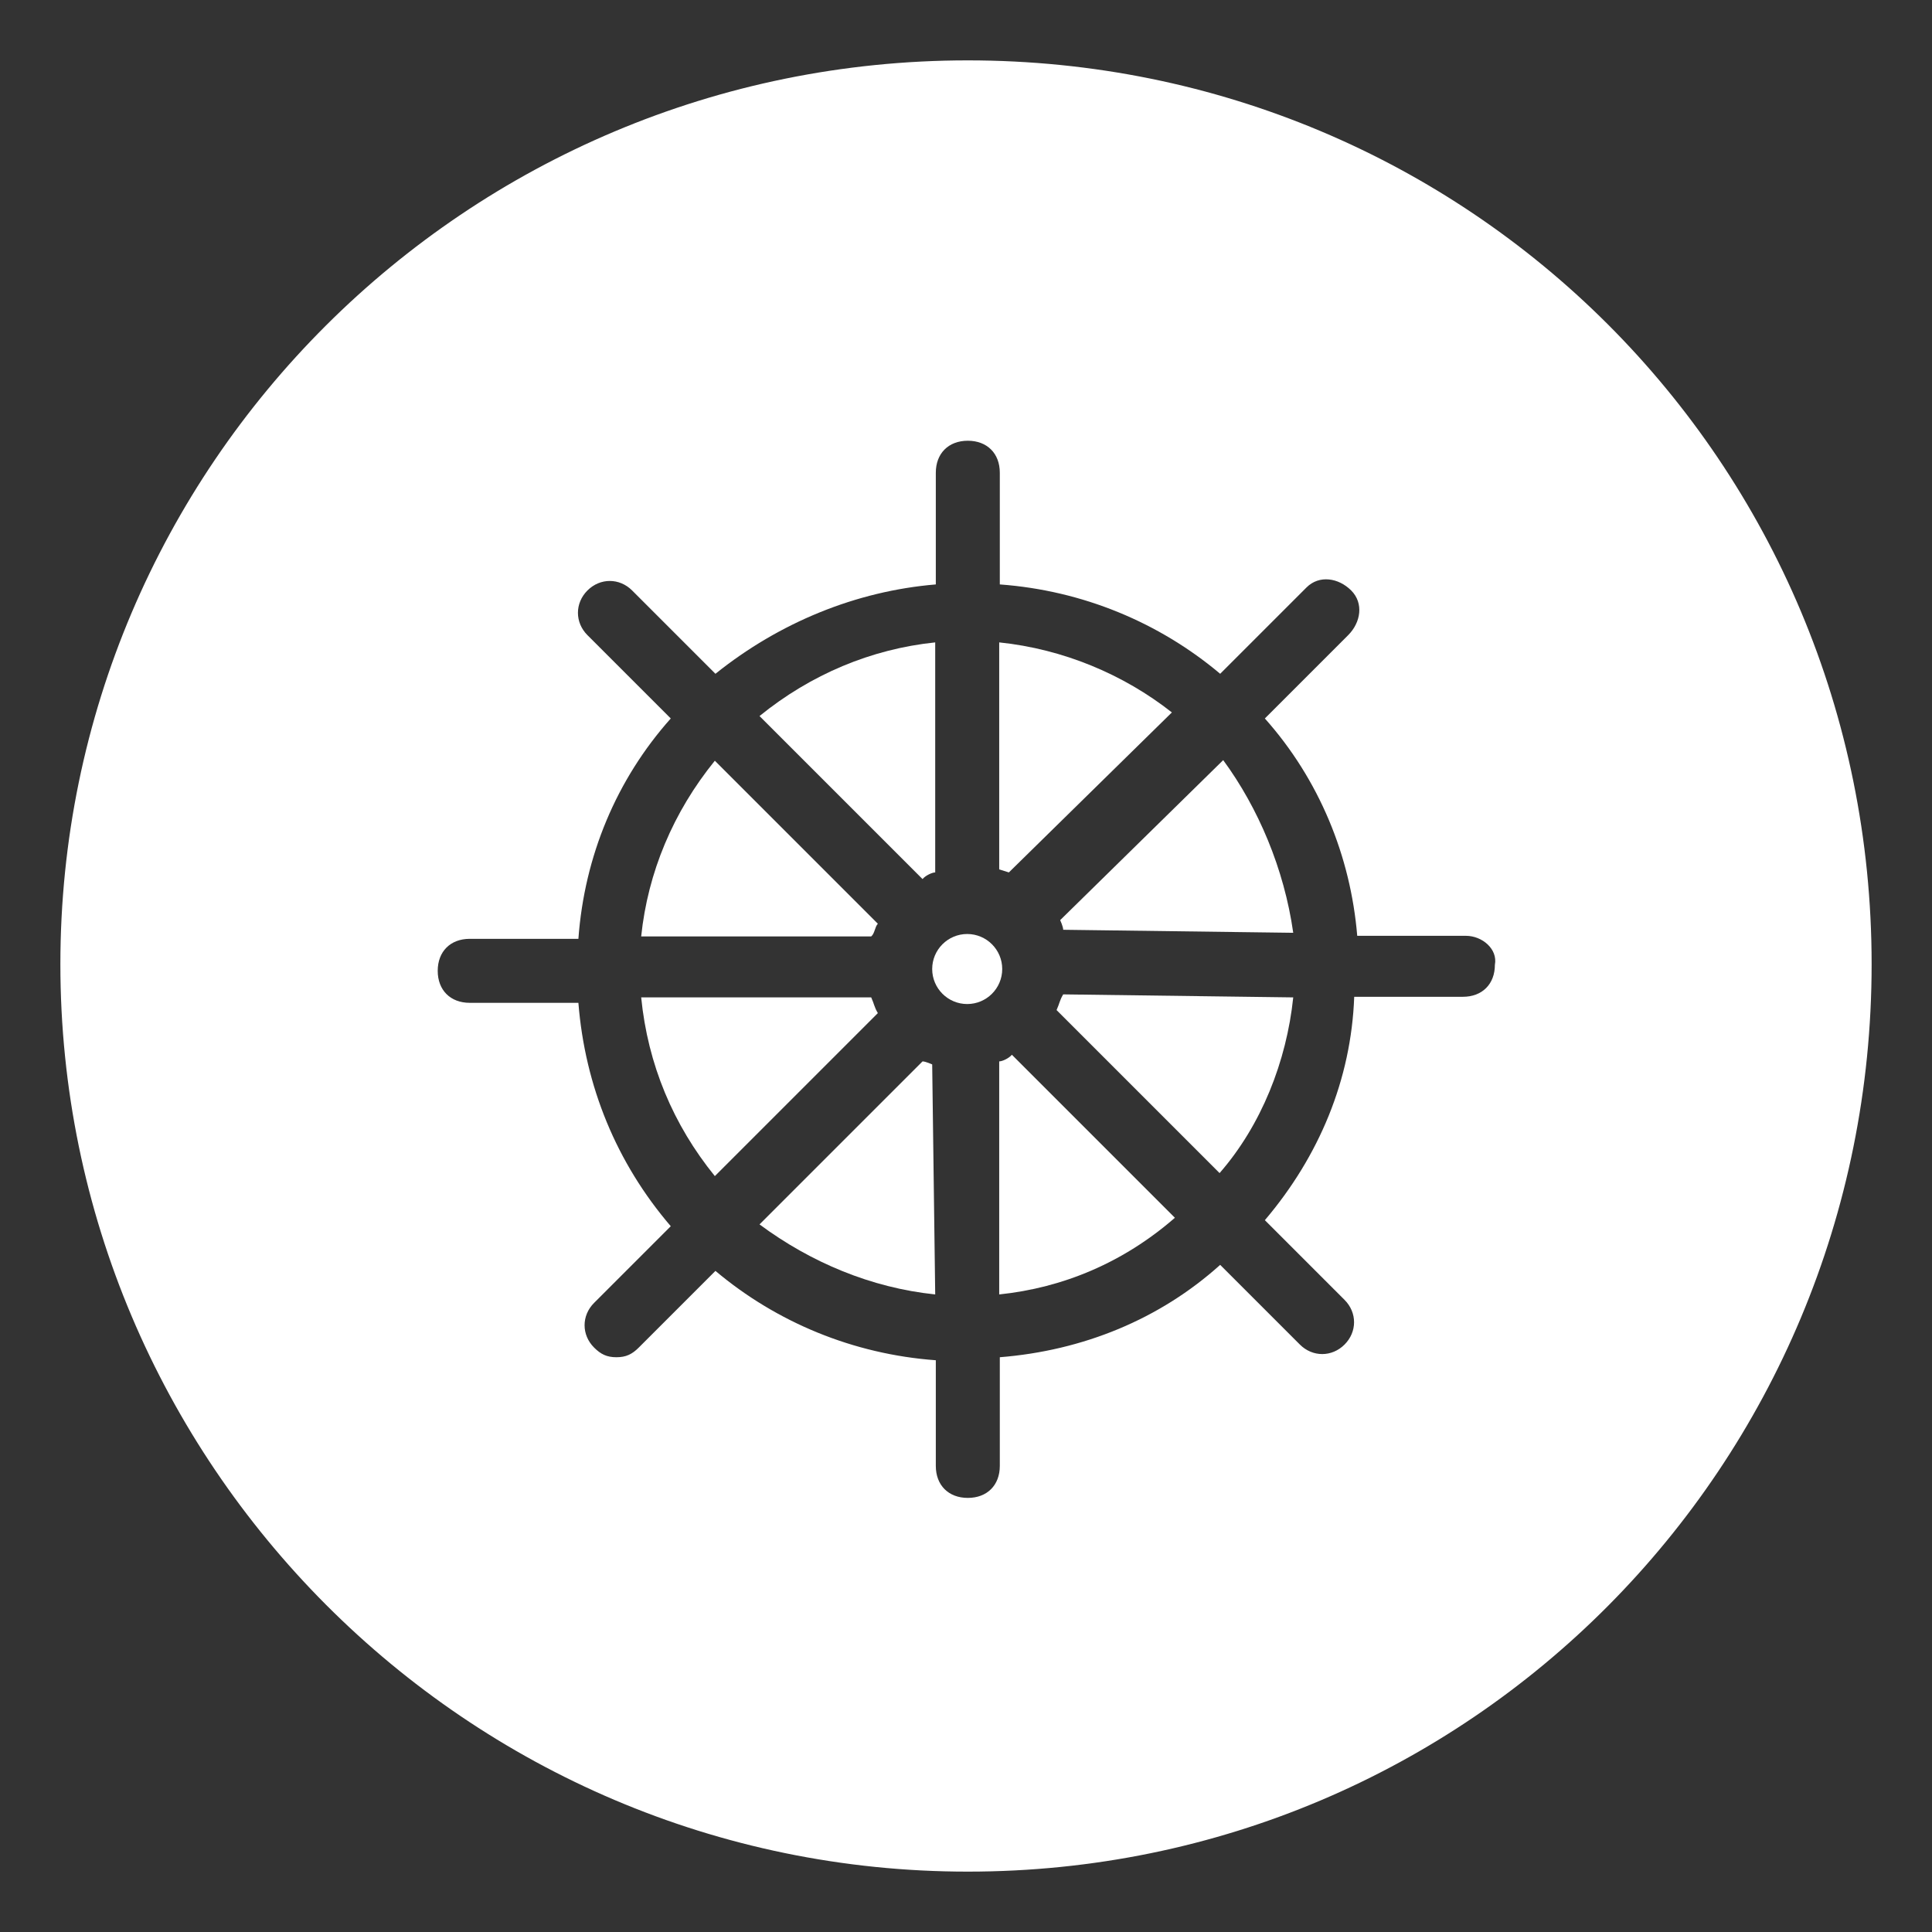
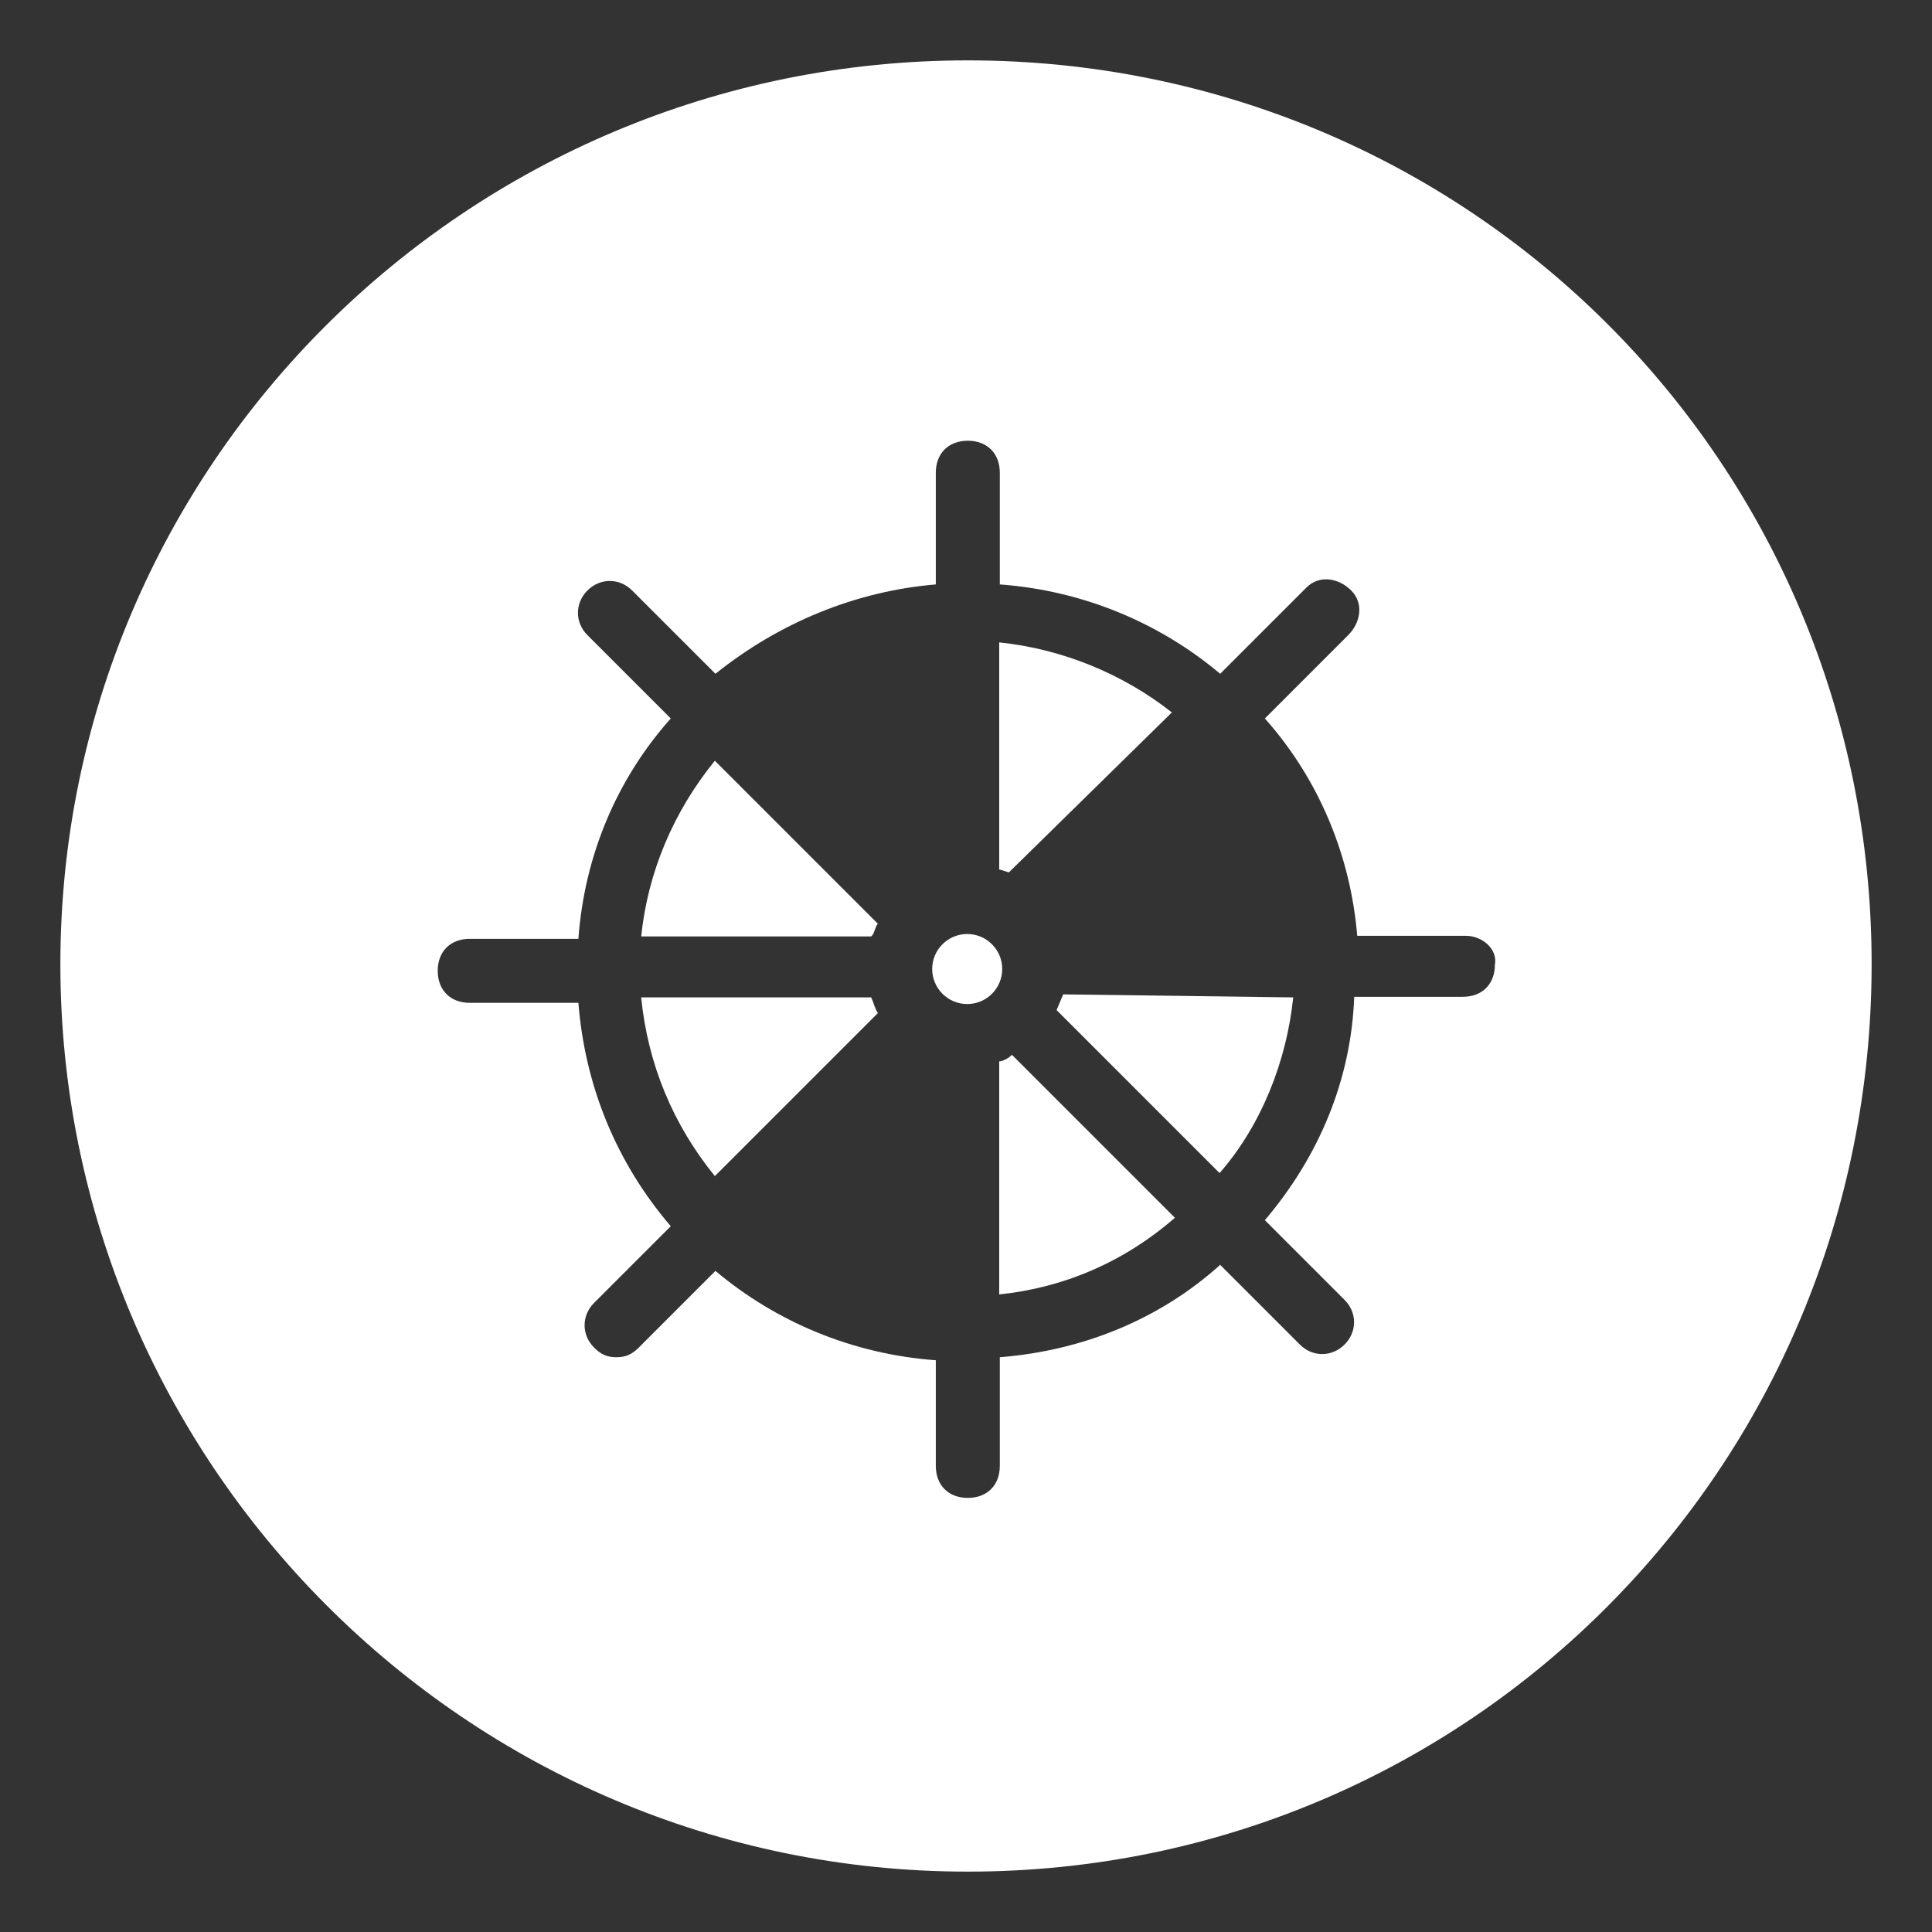
<svg xmlns="http://www.w3.org/2000/svg" id="Layer_1" data-name="Layer 1" viewBox="0 0 32 32">
  <rect x="0" y="0" width="32" height="32" fill="#333333" stroke="none" />
  <defs>
    <style>
      .cls-1 {
        fill: #fff;
        stroke-width: 0px;
      }
    </style>
  </defs>
  <path class="cls-1" d="m16.03,1C7.72,1,1,7.72,1,15.97s6.72,15.03,15.03,15.03,14.97-6.72,14.97-15.03S24.33,1,16.03,1Zm8.2,15.51h-1.8c-.05,1.37-.58,2.64-1.48,3.7l1.32,1.32c.21.21.21.53,0,.74s-.53.21-.74,0l-1.32-1.32c-1,.9-2.27,1.42-3.65,1.53v1.8c0,.32-.21.53-.53.53s-.53-.21-.53-.53v-1.75c-1.37-.1-2.64-.63-3.65-1.48l-1.27,1.27c-.11.11-.21.16-.37.16s-.26-.05-.37-.16c-.21-.21-.21-.53,0-.74l1.27-1.27c-.9-1.05-1.42-2.32-1.53-3.7h-1.8c-.32,0-.53-.21-.53-.53s.21-.53.53-.53h1.8c.1-1.37.63-2.64,1.53-3.65l-1.38-1.38c-.21-.21-.21-.53,0-.74s.53-.21.74,0l1.38,1.38c1.06-.85,2.33-1.37,3.65-1.48v-1.85c0-.32.21-.53.53-.53s.53.21.53.53v1.85c1.37.1,2.64.63,3.65,1.48l1.38-1.38.05-.05c.21-.21.53-.16.74.05s.16.53-.05.74l-1.38,1.38c.9,1.01,1.42,2.28,1.53,3.6h1.8c.27,0,.53.22.48.48,0,.32-.21.53-.53.53Z" />
  <path class="cls-1" d="m14.54,15.3l-2.7-2.7c-.69.85-1.11,1.85-1.22,2.91h3.81c.06-.05.06-.16.11-.21Z" />
-   <path class="cls-1" d="m15.49,14.45v-3.81c-1.06.11-2.06.53-2.91,1.22l2.7,2.7c.05-.06.16-.11.21-.11Z" />
  <path class="cls-1" d="m19.41,11.8c-.8-.63-1.8-1.05-2.86-1.16v3.76l.16.05,2.7-2.65Z" />
-   <path class="cls-1" d="m17.56,15.24s.05.11.05.16l3.81.05c-.15-1.06-.58-2.07-1.16-2.86l-2.7,2.65Z" />
  <path class="cls-1" d="m16.55,17.58v3.86c1.06-.11,2.06-.53,2.91-1.27l-2.7-2.7c-.05.06-.16.11-.21.11Z" />
-   <path class="cls-1" d="m15.28,17.58l-2.7,2.7c.85.63,1.85,1.05,2.91,1.16l-.05-3.81s-.11-.05-.16-.05Z" />
  <path class="cls-1" d="m16.02,15.47c-.32,0-.58.26-.58.58s.26.58.58.58.58-.26.58-.58-.26-.58-.58-.58Z" />
  <path class="cls-1" d="m14.43,16.52h-3.81c.11,1.11.53,2.11,1.22,2.96l2.7-2.7c-.06-.1-.06-.15-.11-.26Z" />
-   <path class="cls-1" d="m17.5,16.73l2.7,2.7c.69-.79,1.11-1.85,1.22-2.91l-3.81-.05c-.06.1-.06.15-.11.26Z" />
+   <path class="cls-1" d="m17.5,16.73l2.7,2.7c.69-.79,1.11-1.85,1.22-2.91l-3.81-.05Z" />
</svg>